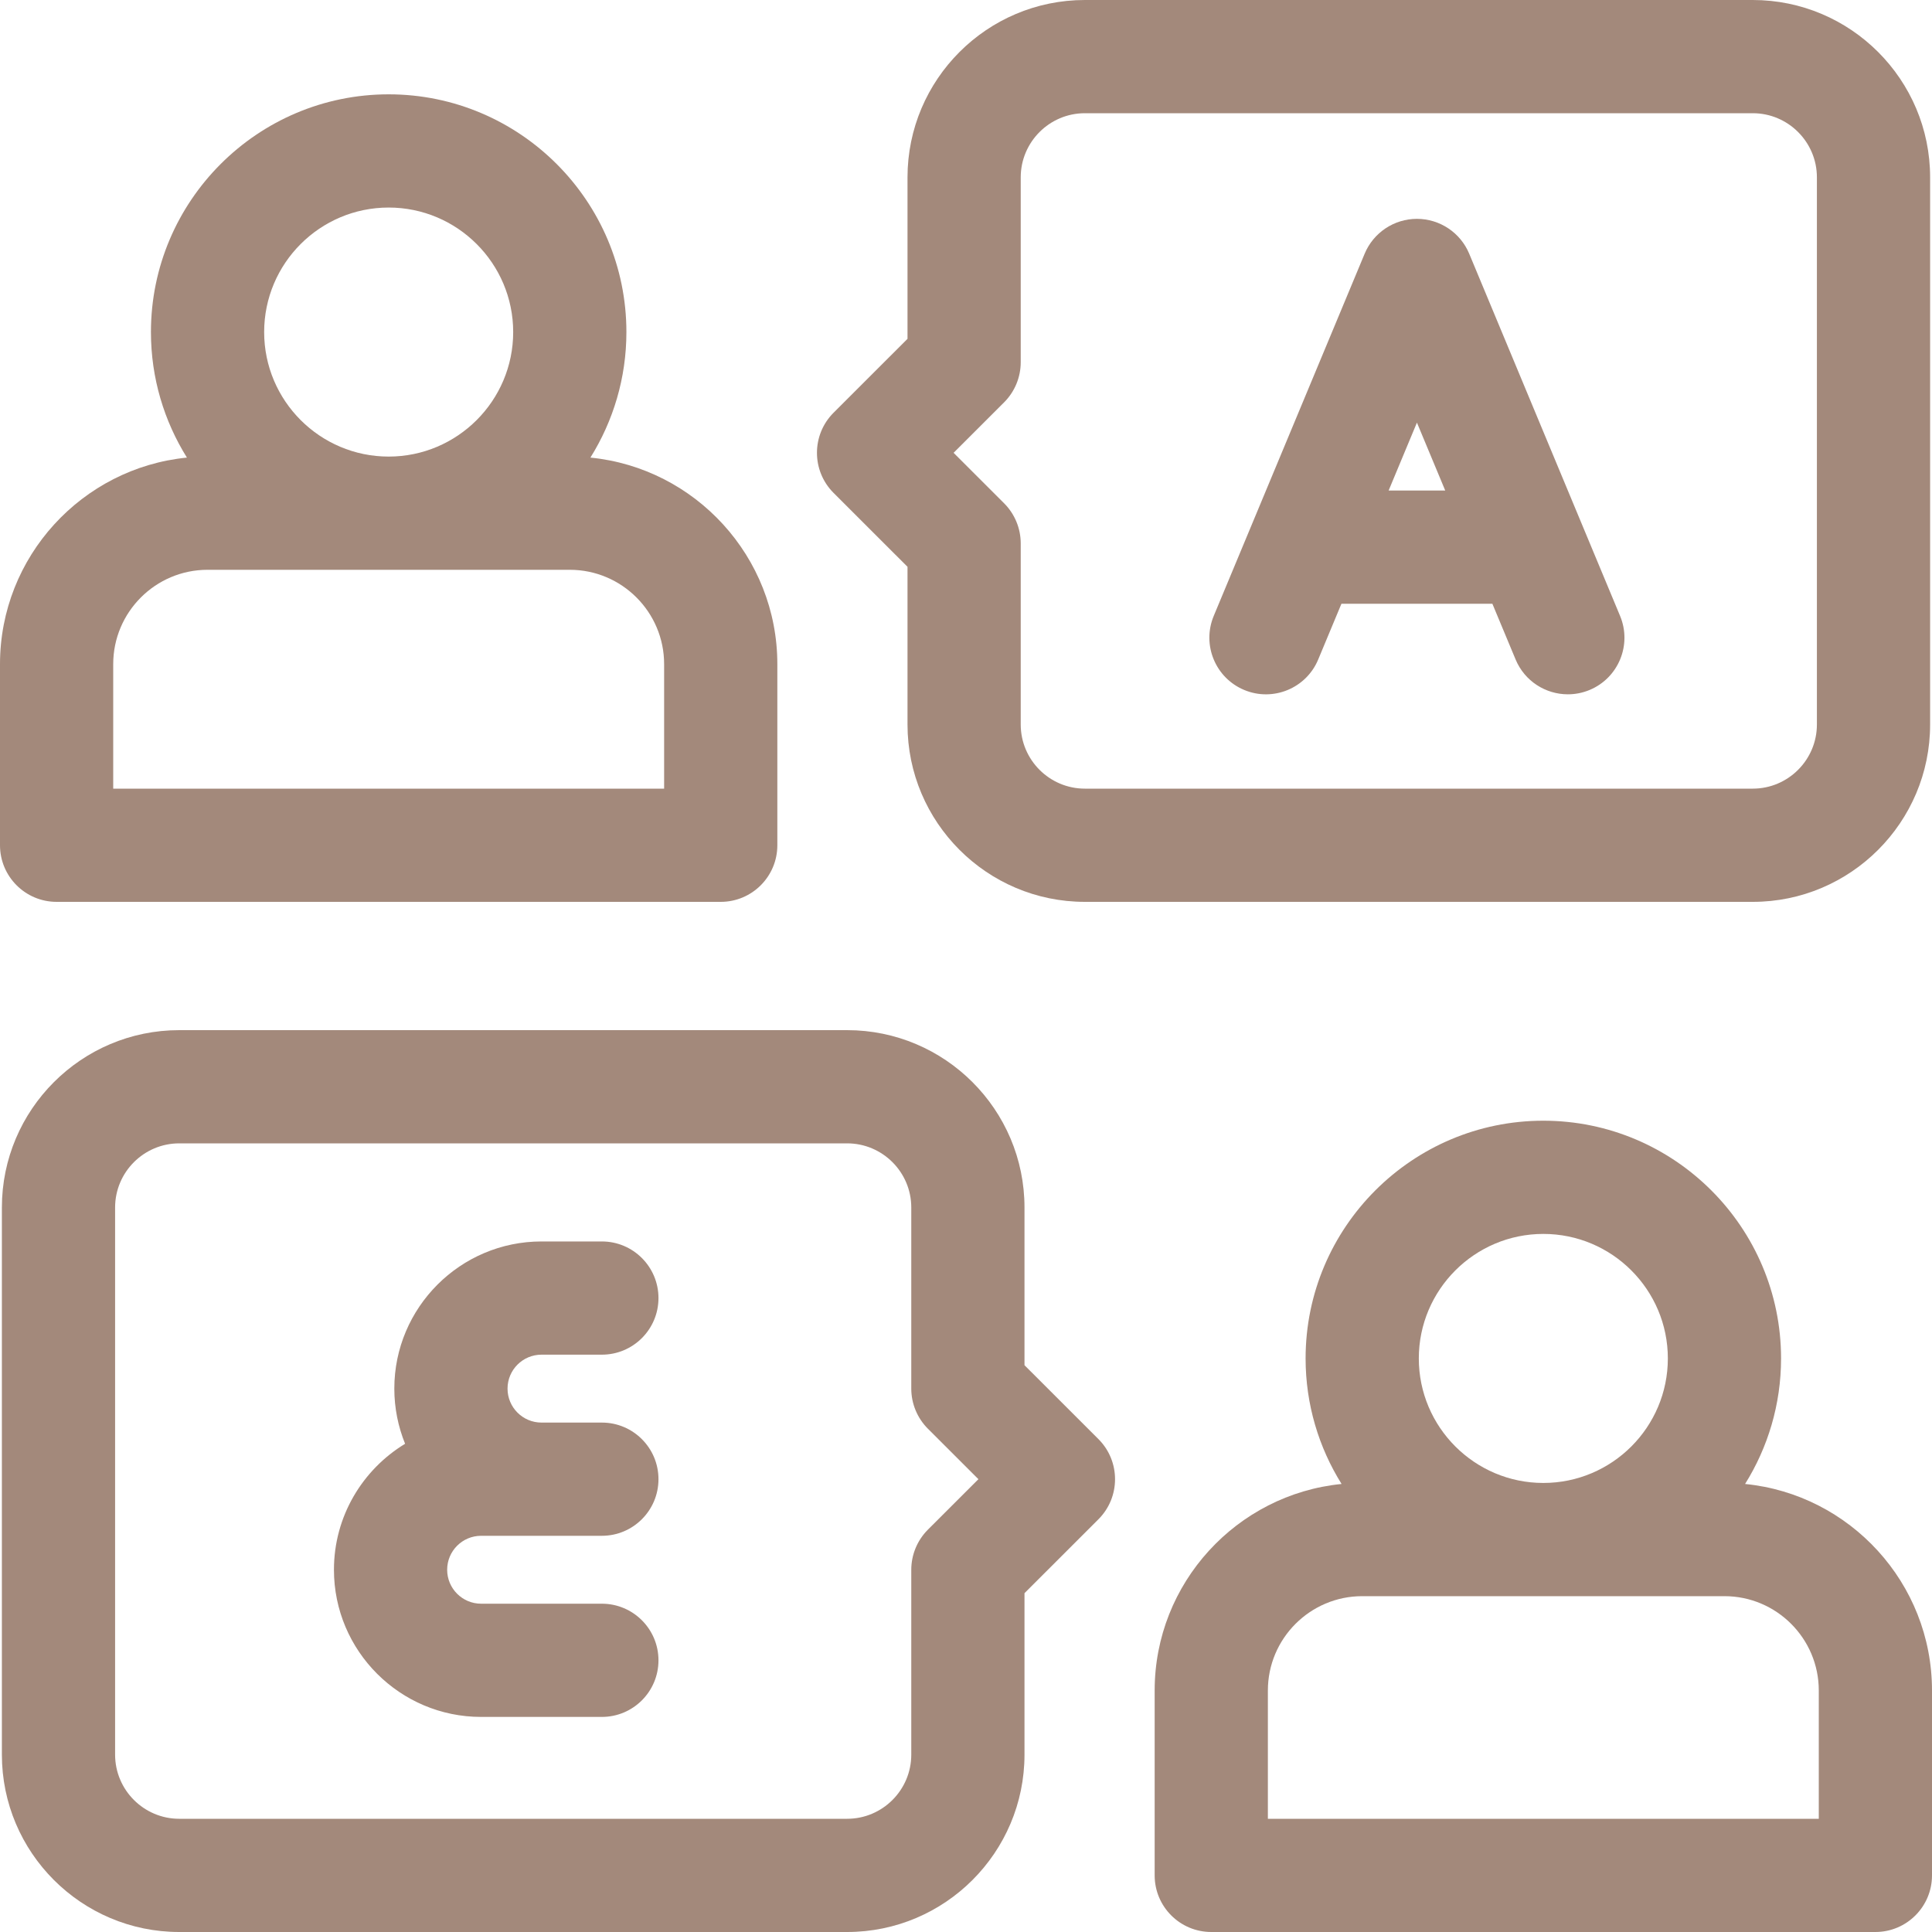
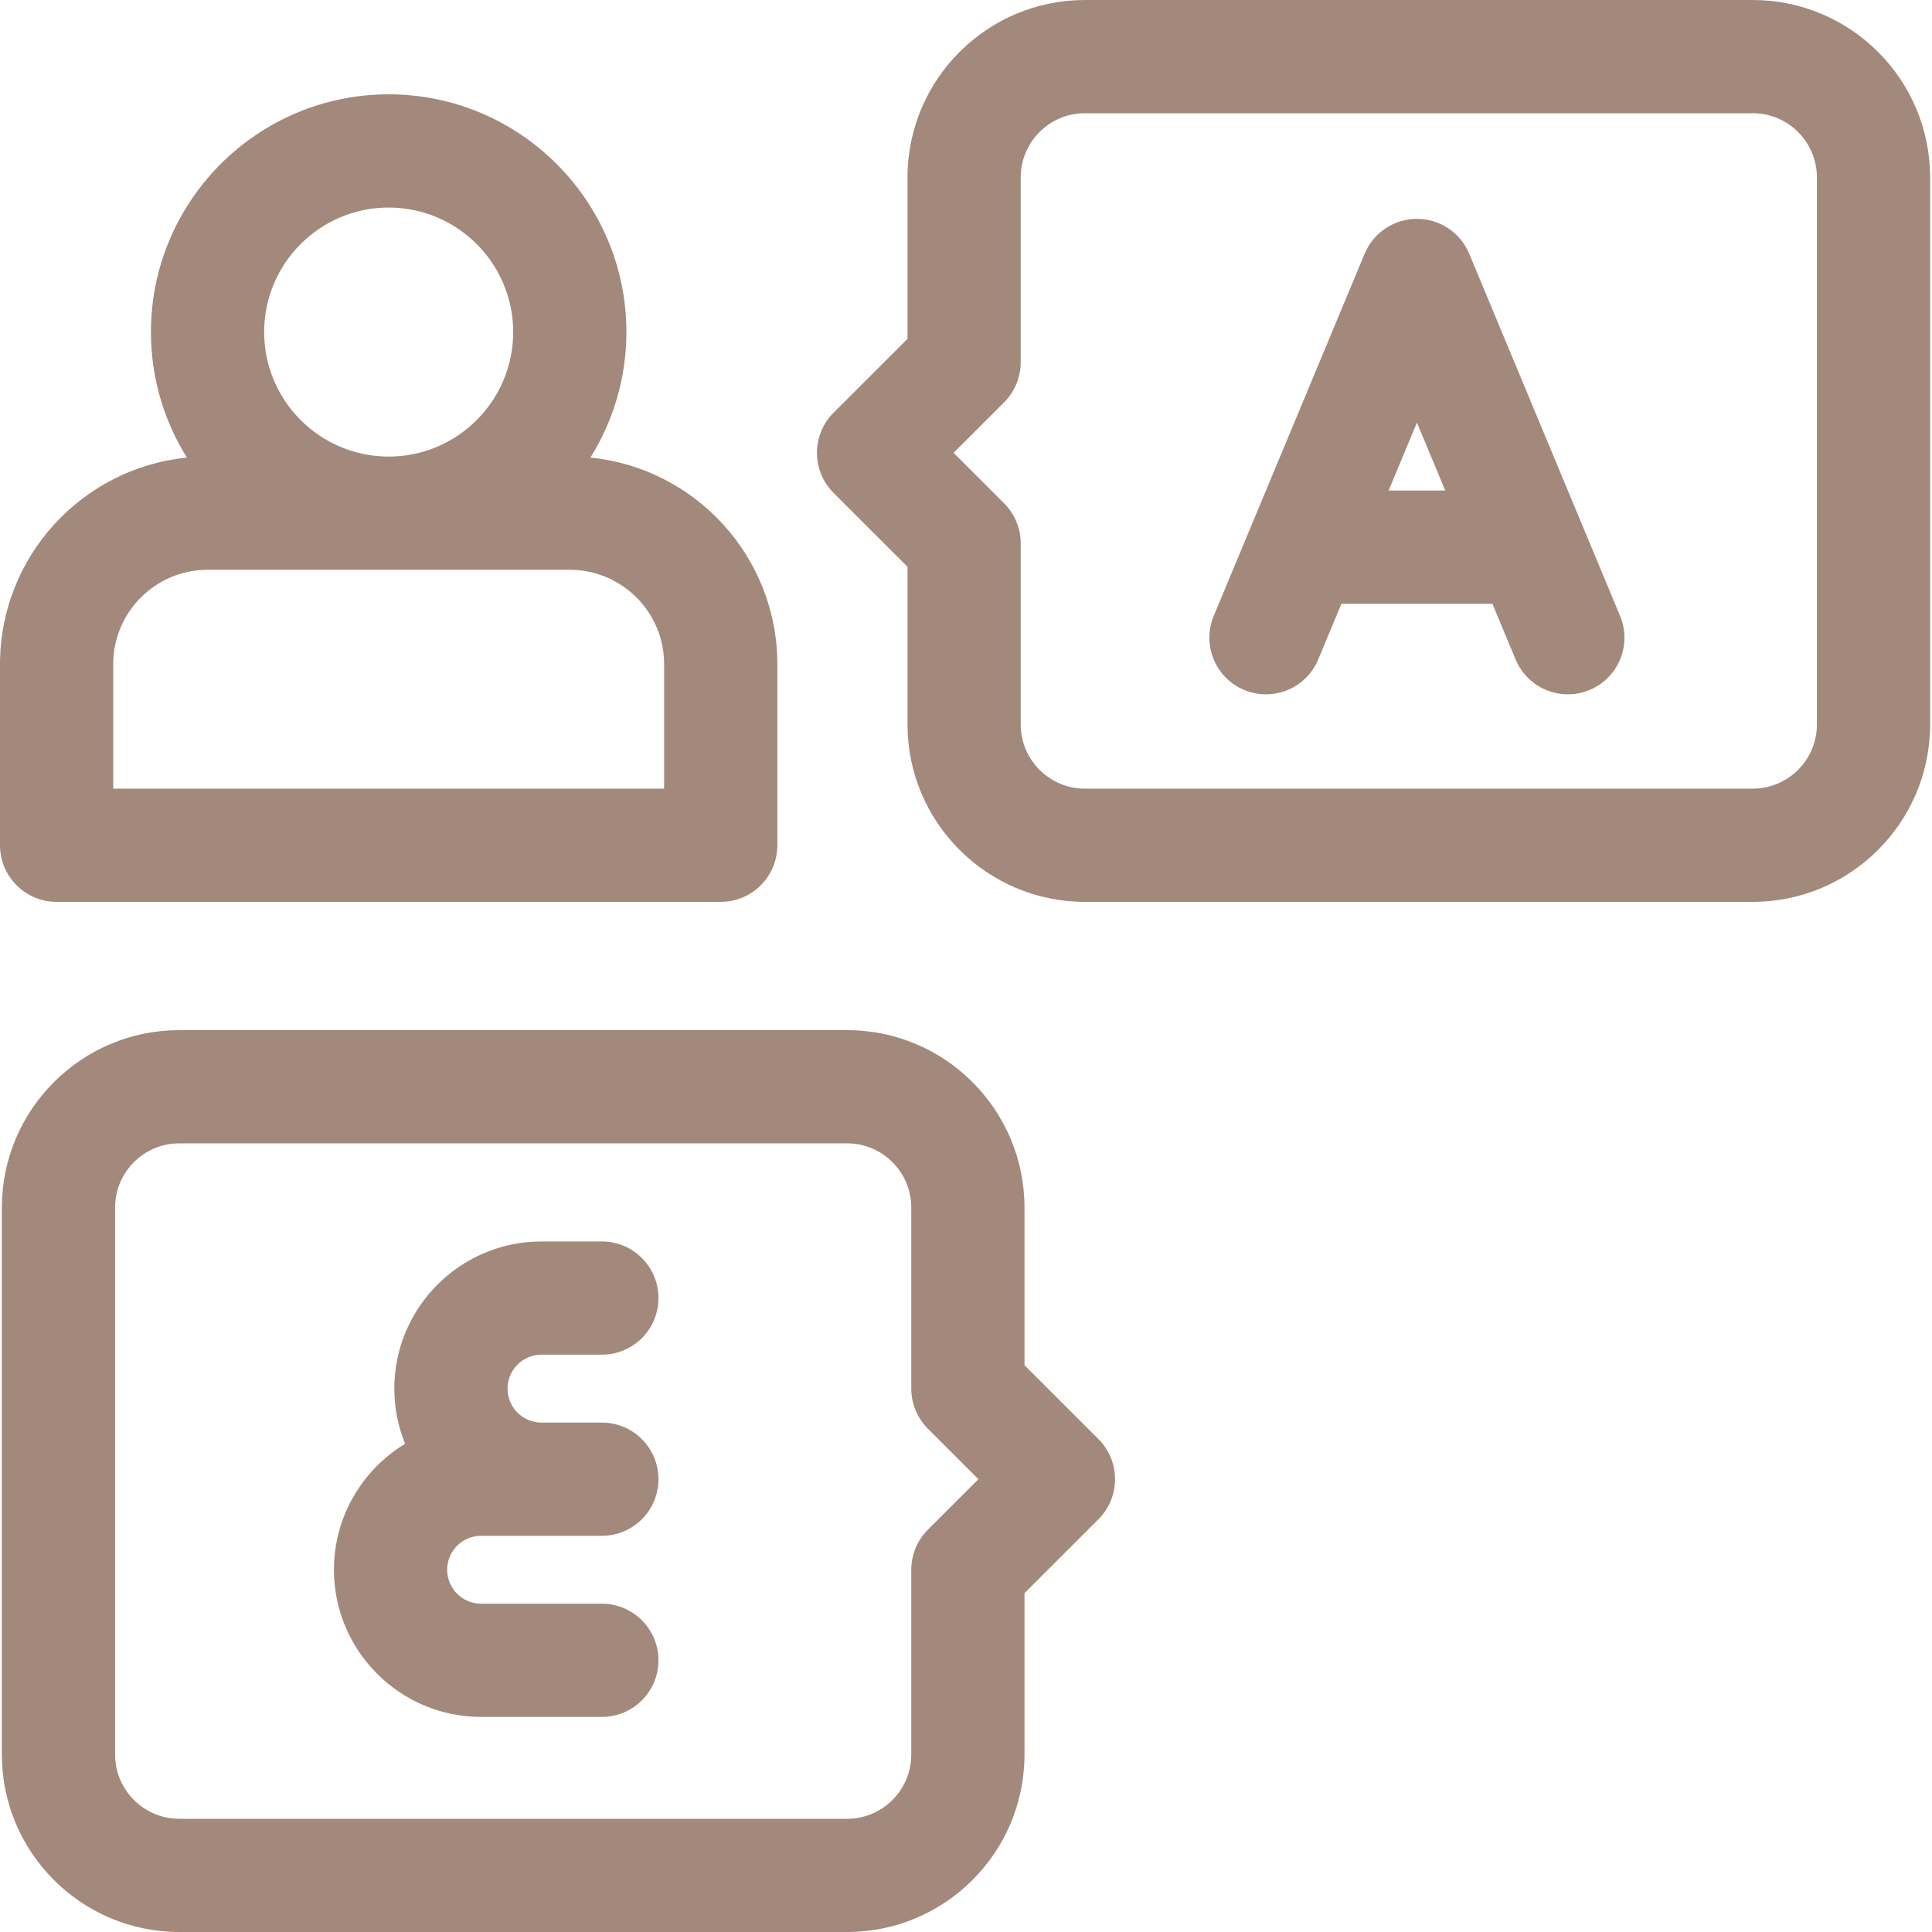
<svg xmlns="http://www.w3.org/2000/svg" width="40" height="40" viewBox="0 0 40 40" fill="none">
  <g clip-path="url(#clip0_223_1229)">
    <path d="M1.172 18.672H14.922C15.569 18.672 16.094 18.147 16.094 17.5V13.75C16.094 11.525 14.393 9.689 12.224 9.474C12.695 8.719 12.969 7.829 12.969 6.875C12.969 4.161 10.761 1.953 8.047 1.953C5.333 1.953 3.125 4.161 3.125 6.875C3.125 7.829 3.399 8.719 3.87 9.474C1.7 9.689 0 11.525 0 13.75V17.5C0 18.147 0.525 18.672 1.172 18.672ZM8.047 4.297C9.468 4.297 10.625 5.453 10.625 6.875C10.625 8.297 9.468 9.453 8.047 9.453C6.625 9.453 5.469 8.297 5.469 6.875C5.469 5.453 6.625 4.297 8.047 4.297ZM2.344 13.75C2.344 12.673 3.22 11.797 4.297 11.797H11.797C12.874 11.797 13.75 12.673 13.75 13.75V16.328H2.344V13.75Z" fill="#A3897B" />
    <path d="M25.76 14.285C26.357 14.534 27.044 14.251 27.292 13.654L27.773 12.5H30.898L31.379 13.654C31.567 14.104 32.002 14.375 32.461 14.375C32.611 14.375 32.764 14.346 32.911 14.285C33.509 14.036 33.791 13.35 33.542 12.752L30.418 5.252C30.236 4.816 29.809 4.531 29.336 4.531C28.863 4.531 28.436 4.816 28.254 5.252L25.129 12.752C24.88 13.35 25.163 14.036 25.76 14.285ZM29.336 8.75L29.922 10.156H28.75L29.336 8.75Z" fill="#A3897B" />
    <path d="M18.789 11.735V15C18.789 17.025 20.436 18.672 22.461 18.672H36.289C38.314 18.672 39.961 17.025 39.961 15V3.672C39.961 1.647 38.314 0 36.289 0H22.461C20.436 0 18.789 1.647 18.789 3.672V7.015L17.257 8.546C16.8 9.004 16.8 9.746 17.257 10.204L18.789 11.735ZM20.79 8.329C21.009 8.109 21.133 7.811 21.133 7.5V3.672C21.133 2.94 21.729 2.344 22.461 2.344H36.289C37.021 2.344 37.617 2.94 37.617 3.672V15C37.617 15.732 37.021 16.328 36.289 16.328H22.461C21.729 16.328 21.133 15.732 21.133 15V11.25C21.133 10.939 21.009 10.641 20.79 10.421L19.743 9.375L20.79 8.329Z" fill="#A3897B" />
-     <path d="M36.13 30.724C36.601 29.97 36.875 29.079 36.875 28.125C36.875 25.411 34.667 23.203 31.953 23.203C29.239 23.203 27.031 25.411 27.031 28.125C27.031 29.079 27.305 29.97 27.776 30.724C25.607 30.939 23.906 32.775 23.906 35V38.828C23.906 39.475 24.431 40 25.078 40H38.828C39.475 40 40 39.475 40 38.828V35C40 32.775 38.3 30.939 36.13 30.724ZM31.953 25.547C33.375 25.547 34.531 26.703 34.531 28.125C34.531 29.547 33.375 30.703 31.953 30.703C30.532 30.703 29.375 29.547 29.375 28.125C29.375 26.703 30.532 25.547 31.953 25.547ZM37.656 37.656H26.25V35C26.25 33.923 27.126 33.047 28.203 33.047H35.703C36.78 33.047 37.656 33.923 37.656 35V37.656Z" fill="#A3897B" />
    <path d="M21.211 28.265V25C21.211 22.975 19.564 21.328 17.539 21.328H3.711C1.686 21.328 0.039 22.975 0.039 25V36.328C0.039 38.353 1.686 40 3.711 40H17.539C19.564 40 21.211 38.353 21.211 36.328V32.985L22.743 31.454C23.2 30.996 23.2 30.254 22.743 29.796L21.211 28.265ZM19.21 31.671C18.991 31.891 18.867 32.189 18.867 32.5V36.328C18.867 37.06 18.271 37.656 17.539 37.656H3.711C2.979 37.656 2.383 37.06 2.383 36.328V25C2.383 24.268 2.979 23.672 3.711 23.672H17.539C18.271 23.672 18.867 24.268 18.867 25V28.75C18.867 29.061 18.991 29.359 19.21 29.579L20.257 30.625L19.21 31.671Z" fill="#A3897B" />
    <path d="M11.211 28.047H12.461C13.108 28.047 13.633 27.522 13.633 26.875C13.633 26.228 13.108 25.703 12.461 25.703H11.211C9.531 25.703 8.164 27.07 8.164 28.75C8.164 29.154 8.244 29.539 8.387 29.892C7.505 30.427 6.914 31.395 6.914 32.5C6.914 34.18 8.281 35.547 9.961 35.547H12.461C13.108 35.547 13.633 35.022 13.633 34.375C13.633 33.728 13.108 33.203 12.461 33.203H9.961C9.573 33.203 9.258 32.888 9.258 32.5C9.258 32.112 9.573 31.797 9.961 31.797H12.461C13.108 31.797 13.633 31.272 13.633 30.625C13.633 29.978 13.108 29.453 12.461 29.453H11.211C10.823 29.453 10.508 29.138 10.508 28.75C10.508 28.362 10.823 28.047 11.211 28.047Z" fill="#A3897B" />
  </g>
  <defs>
    <clipPath id="clip0_223_1229">
      <rect width="40" height="40" fill="white" />
    </clipPath>
  </defs>
</svg>